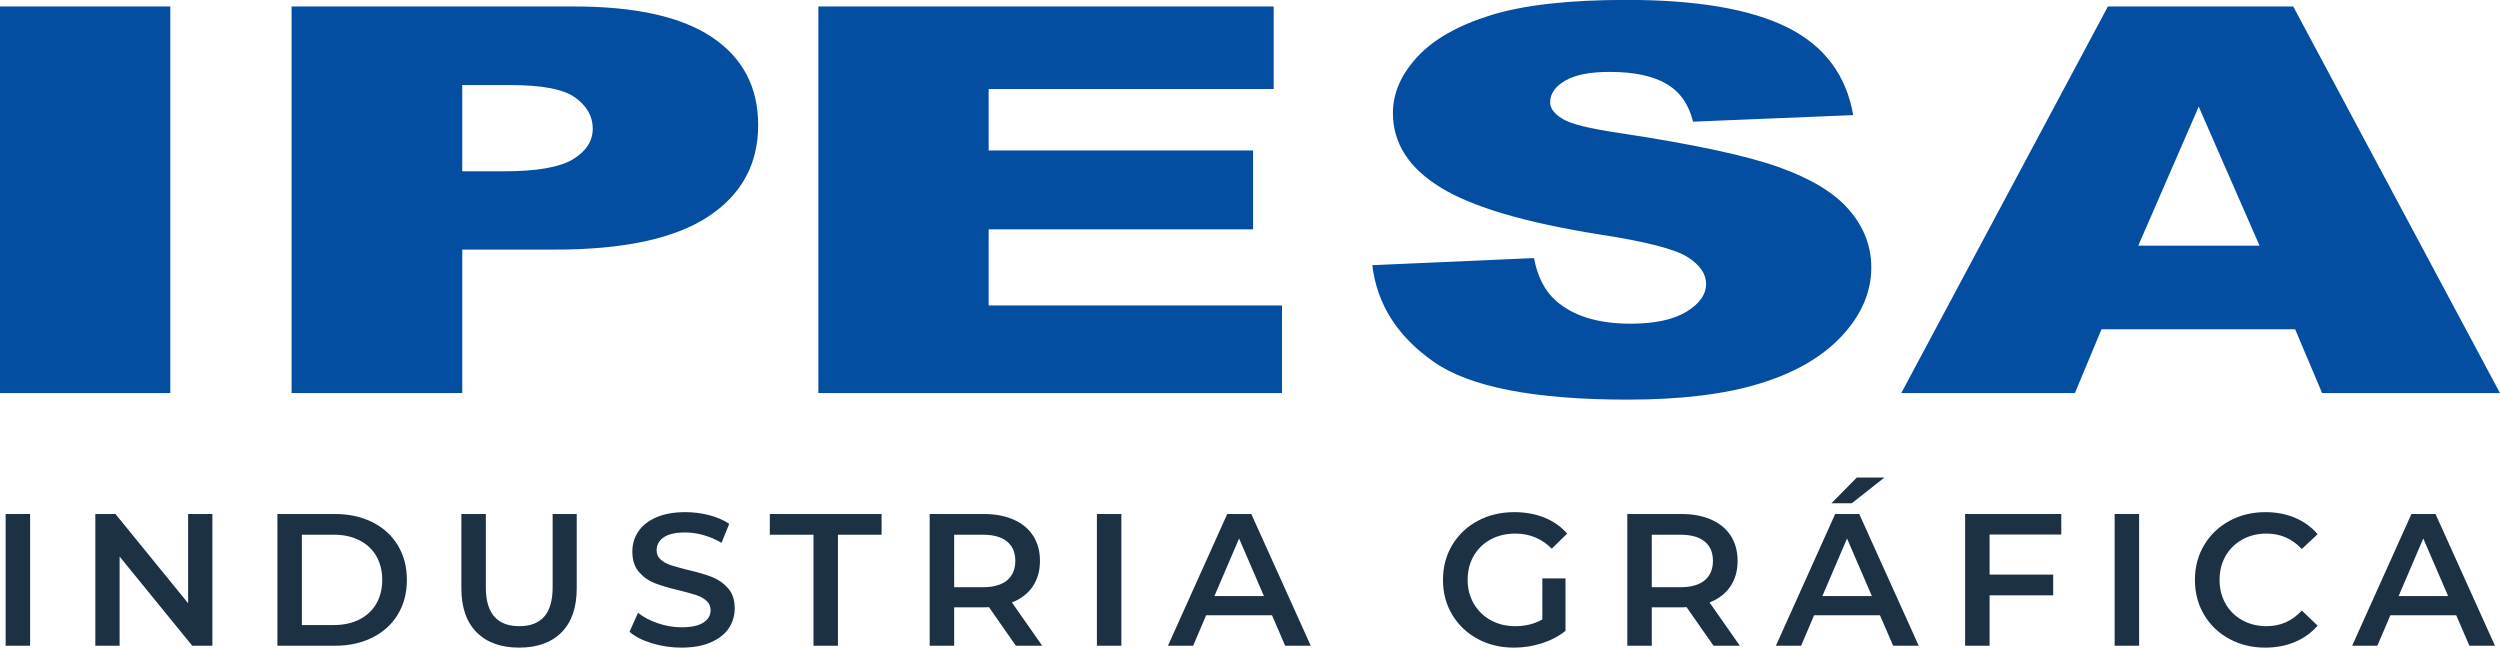
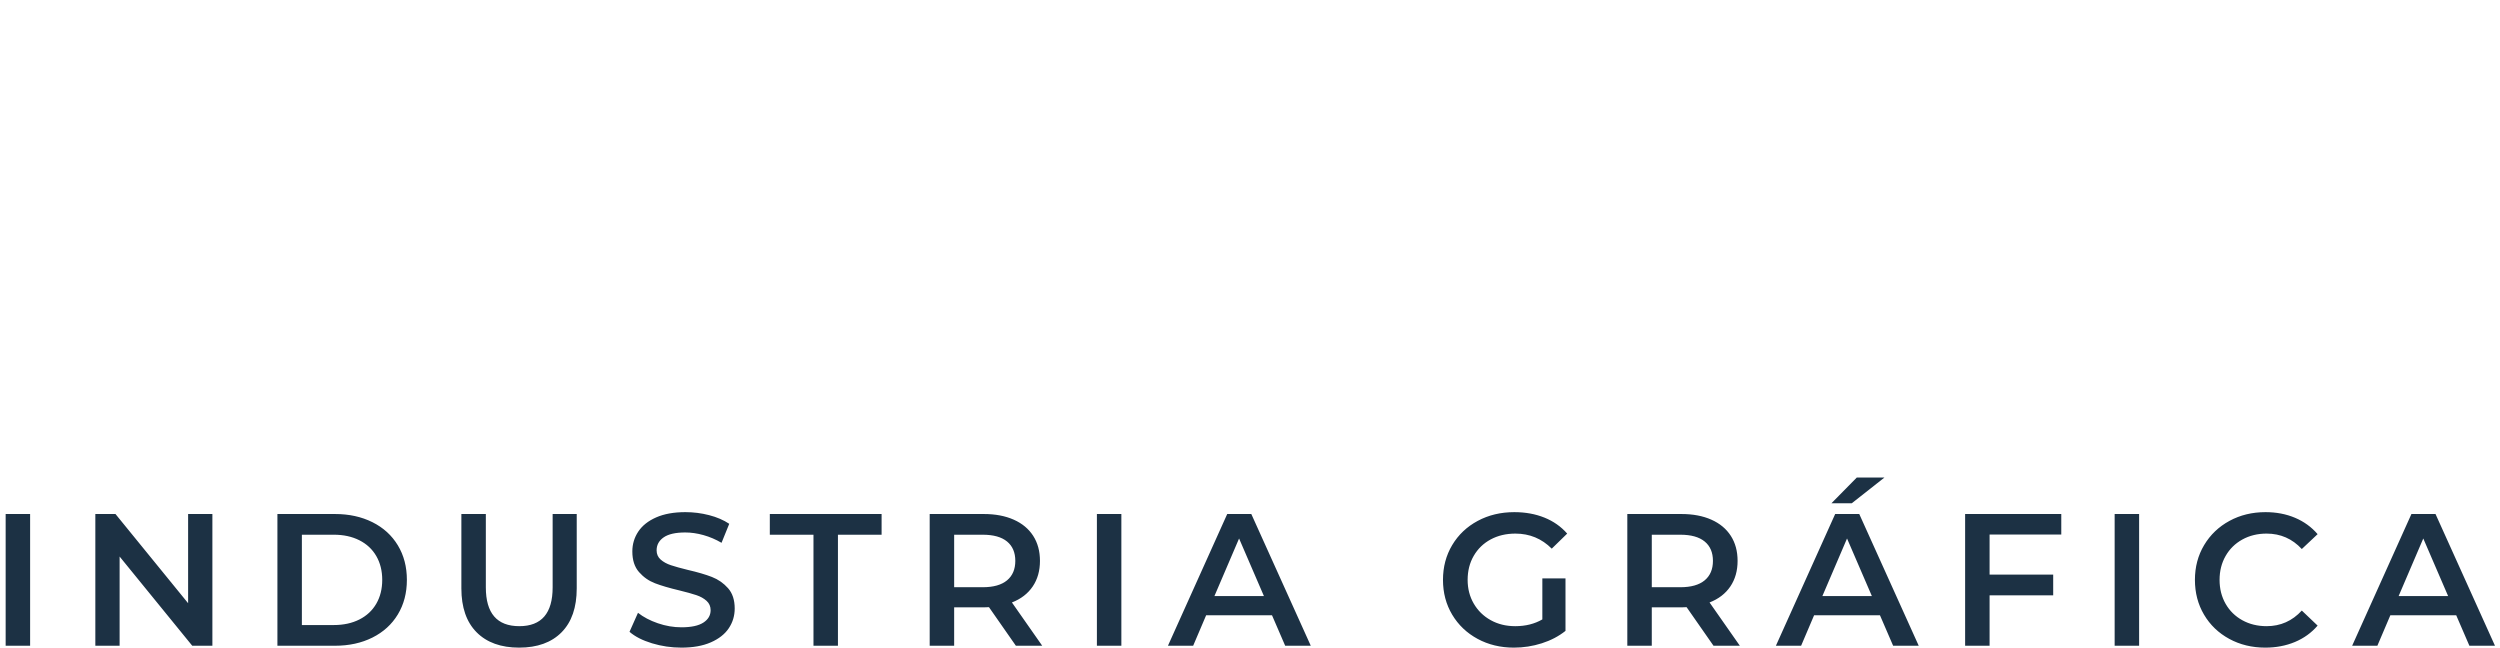
<svg xmlns="http://www.w3.org/2000/svg" version="1.1" id="Capa_1" x="0px" y="0px" width="292.272px" height="75.702px" viewBox="0 0 292.272 75.702" enable-background="new 0 0 292.272 75.702" xml:space="preserve">
-   <path fill="#034EA1" d="M0,0.756h19.91v45.2H0V0.756z M34.088,0.756h33.023c7.185,0,12.575,1.199,16.153,3.611  c3.578,2.399,5.372,5.83,5.372,10.259c0,4.568-1.946,8.136-5.852,10.703c-3.907,2.568-9.865,3.851-17.875,3.851H54.042v16.776  H34.088V0.756z M54.042,20.025h4.865c3.833,0,6.513-0.463,8.07-1.399c1.541-0.938,2.321-2.137,2.321-3.588  c0-1.422-0.674-2.632-2.021-3.61c-1.332-0.989-3.862-1.483-7.575-1.483h-5.659V20.025z M95.674,0.756h53.231v9.65h-33.322v7.187  h30.913v9.22h-30.913v8.902h34.295v10.241H95.674V0.756z M160.433,31.002l18.906-0.832c0.405,2.158,1.244,3.799,2.501,4.936  c2.037,1.831,4.97,2.736,8.772,2.736c2.83,0,5.014-0.463,6.557-1.401c1.527-0.936,2.289-2.019,2.289-3.251  c0-1.169-0.718-2.221-2.185-3.146c-1.467-0.927-4.85-1.8-10.179-2.62c-8.713-1.38-14.925-3.201-18.637-5.484  c-3.743-2.283-5.613-5.188-5.613-8.725c0-2.324,0.956-4.524,2.874-6.586c1.915-2.064,4.789-3.684,8.636-4.873  c3.849-1.18,9.118-1.768,15.809-1.768c8.218,0,14.491,1.073,18.802,3.219c4.312,2.147,6.87,5.567,7.694,10.251l-18.727,0.767  c-0.493-2.032-1.542-3.515-3.145-4.44c-1.586-0.916-3.786-1.379-6.586-1.379c-2.32,0-4.056,0.337-5.225,1.031  c-1.167,0.684-1.751,1.526-1.751,2.515c0,0.716,0.48,1.358,1.438,1.936c0.943,0.6,3.158,1.148,6.676,1.664  c8.682,1.315,14.896,2.651,18.652,3.998c3.757,1.347,6.496,3.01,8.203,5.009c1.708,1.989,2.576,4.22,2.576,6.693  c0,2.894-1.154,5.567-3.429,8.008c-2.274,2.452-5.465,4.305-9.567,5.567c-4.087,1.263-9.251,1.894-15.478,1.894  c-10.927,0-18.503-1.473-22.709-4.441C163.366,39.325,160.986,35.569,160.433,31.002z M268.321,38.493h-22.635l-3.114,7.463h-20.298  l24.16-45.2h21.663l24.175,45.2h-20.793L268.321,38.493z M264.159,28.717l-7.11-16.249l-7.066,16.249H264.159z" />
  <path fill="#1C3144" d="M286.207,69.685l-2.904-6.732l-2.882,6.732H286.207z M287.153,71.929h-7.7l-1.518,3.564h-2.948l6.93-15.4  h2.816l6.952,15.4h-2.992L287.153,71.929z M264.833,75.713c-1.555,0-2.959-0.341-4.213-1.023c-1.254-0.682-2.237-1.624-2.948-2.827  c-0.711-1.203-1.067-2.559-1.067-4.07c0-1.511,0.359-2.867,1.078-4.07c0.719-1.203,1.705-2.145,2.959-2.827  c1.254-0.682,2.658-1.023,4.213-1.023c1.262,0,2.413,0.22,3.454,0.66c1.041,0.44,1.921,1.078,2.64,1.914l-1.848,1.738  c-1.115-1.203-2.486-1.804-4.114-1.804c-1.056,0-2.002,0.231-2.838,0.693c-0.836,0.462-1.489,1.104-1.958,1.925  c-0.469,0.821-0.704,1.753-0.704,2.794c0,1.041,0.235,1.973,0.704,2.794c0.469,0.821,1.122,1.463,1.958,1.925  c0.836,0.462,1.782,0.693,2.838,0.693c1.628,0,2.999-0.609,4.114-1.826l1.848,1.76c-0.719,0.836-1.602,1.474-2.651,1.914  C267.249,75.493,266.094,75.713,264.833,75.713z M247.221,60.093h2.86v15.4h-2.86V60.093z M232.6,62.491v4.686h7.436v2.42H232.6  v5.896h-2.86v-15.4h11.242v2.398H232.6z M217.078,55.825h3.234l-3.828,3.014h-2.376L217.078,55.825z M218.838,69.685l-2.904-6.732  l-2.882,6.732H218.838z M219.784,71.929h-7.7l-1.518,3.564h-2.948l6.93-15.4h2.816l6.952,15.4h-2.992L219.784,71.929z   M200.258,65.571c0-0.982-0.323-1.738-0.968-2.266c-0.645-0.528-1.591-0.792-2.838-0.792h-3.344v6.138h3.344  c1.247,0,2.193-0.268,2.838-0.803C199.935,67.313,200.258,66.554,200.258,65.571z M200.324,75.493l-3.146-4.51  c-0.132,0.014-0.33,0.022-0.594,0.022h-3.476v4.488h-2.86v-15.4h6.336c1.335,0,2.497,0.22,3.487,0.66  c0.99,0.44,1.749,1.071,2.277,1.892c0.528,0.822,0.792,1.797,0.792,2.926c0,1.159-0.282,2.156-0.847,2.992  c-0.565,0.836-1.375,1.459-2.431,1.87l3.542,5.06H200.324z M180.314,67.617h2.706v6.138c-0.792,0.631-1.716,1.115-2.772,1.452  c-1.056,0.337-2.141,0.506-3.256,0.506c-1.569,0-2.985-0.341-4.246-1.023c-1.261-0.682-2.251-1.624-2.97-2.827  c-0.719-1.203-1.078-2.559-1.078-4.07c0-1.511,0.359-2.867,1.078-4.07c0.719-1.203,1.712-2.145,2.981-2.827  c1.269-0.682,2.695-1.023,4.279-1.023c1.291,0,2.464,0.213,3.52,0.638c1.056,0.425,1.943,1.049,2.662,1.87l-1.804,1.76  c-1.173-1.174-2.589-1.76-4.246-1.76c-1.085,0-2.05,0.227-2.893,0.682c-0.843,0.455-1.503,1.092-1.98,1.914  c-0.477,0.821-0.715,1.76-0.715,2.816c0,1.027,0.238,1.951,0.715,2.772c0.477,0.822,1.137,1.467,1.98,1.936  c0.843,0.47,1.8,0.704,2.871,0.704c1.202,0,2.259-0.264,3.168-0.792V67.617z M147.763,69.685l-2.904-6.732l-2.882,6.732H147.763z   M148.709,71.929h-7.7l-1.518,3.564h-2.948l6.93-15.4h2.816l6.952,15.4h-2.992L148.709,71.929z M128.237,60.093h2.86v15.4h-2.86  V60.093z M118.699,65.571c0-0.982-0.323-1.738-0.968-2.266c-0.646-0.528-1.591-0.792-2.838-0.792h-3.344v6.138h3.344  c1.247,0,2.193-0.268,2.838-0.803C118.376,67.313,118.699,66.554,118.699,65.571z M118.765,75.493l-3.146-4.51  c-0.132,0.014-0.33,0.022-0.594,0.022h-3.476v4.488h-2.86v-15.4h6.336c1.335,0,2.497,0.22,3.487,0.66  c0.99,0.44,1.749,1.071,2.277,1.892c0.528,0.822,0.792,1.797,0.792,2.926c0,1.159-0.282,2.156-0.847,2.992  c-0.565,0.836-1.375,1.459-2.431,1.87l3.542,5.06H118.765z M95.102,62.513h-5.104v-2.42h13.068v2.42h-5.104v12.98h-2.86V62.513z   M79.668,75.713c-1.188,0-2.336-0.169-3.443-0.506c-1.108-0.337-1.984-0.785-2.629-1.342l0.99-2.222  c0.631,0.499,1.404,0.906,2.321,1.221c0.917,0.316,1.837,0.473,2.761,0.473c1.144,0,1.998-0.183,2.563-0.55  c0.565-0.367,0.847-0.851,0.847-1.452c0-0.44-0.158-0.803-0.473-1.089c-0.315-0.286-0.715-0.51-1.199-0.671  c-0.484-0.162-1.144-0.345-1.98-0.55c-1.173-0.279-2.123-0.557-2.849-0.836c-0.726-0.279-1.349-0.715-1.87-1.309  c-0.521-0.594-0.781-1.397-0.781-2.409c0-0.851,0.231-1.624,0.693-2.321c0.462-0.697,1.159-1.25,2.09-1.661  c0.932-0.41,2.072-0.616,3.421-0.616c0.939,0,1.863,0.117,2.772,0.352c0.909,0.235,1.694,0.572,2.354,1.012l-0.902,2.222  c-0.675-0.396-1.379-0.697-2.112-0.902c-0.734-0.206-1.445-0.308-2.134-0.308c-1.129,0-1.969,0.191-2.519,0.572  c-0.55,0.381-0.825,0.887-0.825,1.518c0,0.44,0.158,0.799,0.473,1.078c0.315,0.279,0.715,0.499,1.199,0.66  c0.484,0.162,1.144,0.345,1.98,0.55c1.144,0.264,2.083,0.539,2.816,0.825c0.733,0.286,1.36,0.722,1.881,1.309  c0.521,0.587,0.781,1.379,0.781,2.376c0,0.851-0.231,1.621-0.693,2.31c-0.462,0.689-1.162,1.239-2.101,1.65  C82.162,75.508,81.018,75.713,79.668,75.713z M60.692,75.713c-2.127,0-3.784-0.598-4.972-1.793  c-1.188-1.195-1.782-2.908-1.782-5.137v-8.69h2.86v8.58c0,3.021,1.305,4.532,3.916,4.532c2.596,0,3.894-1.511,3.894-4.532v-8.58  h2.816v8.69c0,2.229-0.59,3.942-1.771,5.137C64.472,75.115,62.819,75.713,60.692,75.713z M39.032,73.073  c1.129,0,2.123-0.216,2.981-0.649c0.858-0.433,1.518-1.049,1.98-1.848c0.462-0.799,0.693-1.727,0.693-2.783  s-0.231-1.984-0.693-2.783c-0.462-0.799-1.122-1.415-1.98-1.848c-0.858-0.433-1.852-0.649-2.981-0.649h-3.74v10.56H39.032z   M32.432,60.093h6.732c1.643,0,3.102,0.319,4.378,0.957c1.276,0.638,2.266,1.54,2.97,2.706c0.704,1.166,1.056,2.511,1.056,4.037  c0,1.525-0.352,2.871-1.056,4.037c-0.704,1.166-1.694,2.068-2.97,2.706c-1.276,0.638-2.736,0.957-4.378,0.957h-6.732V60.093z   M24.83,60.093v15.4h-2.354l-8.492-10.428v10.428h-2.838v-15.4H13.5l8.492,10.428V60.093H24.83z M0.661,60.093h2.86v15.4h-2.86  V60.093z" />
</svg>